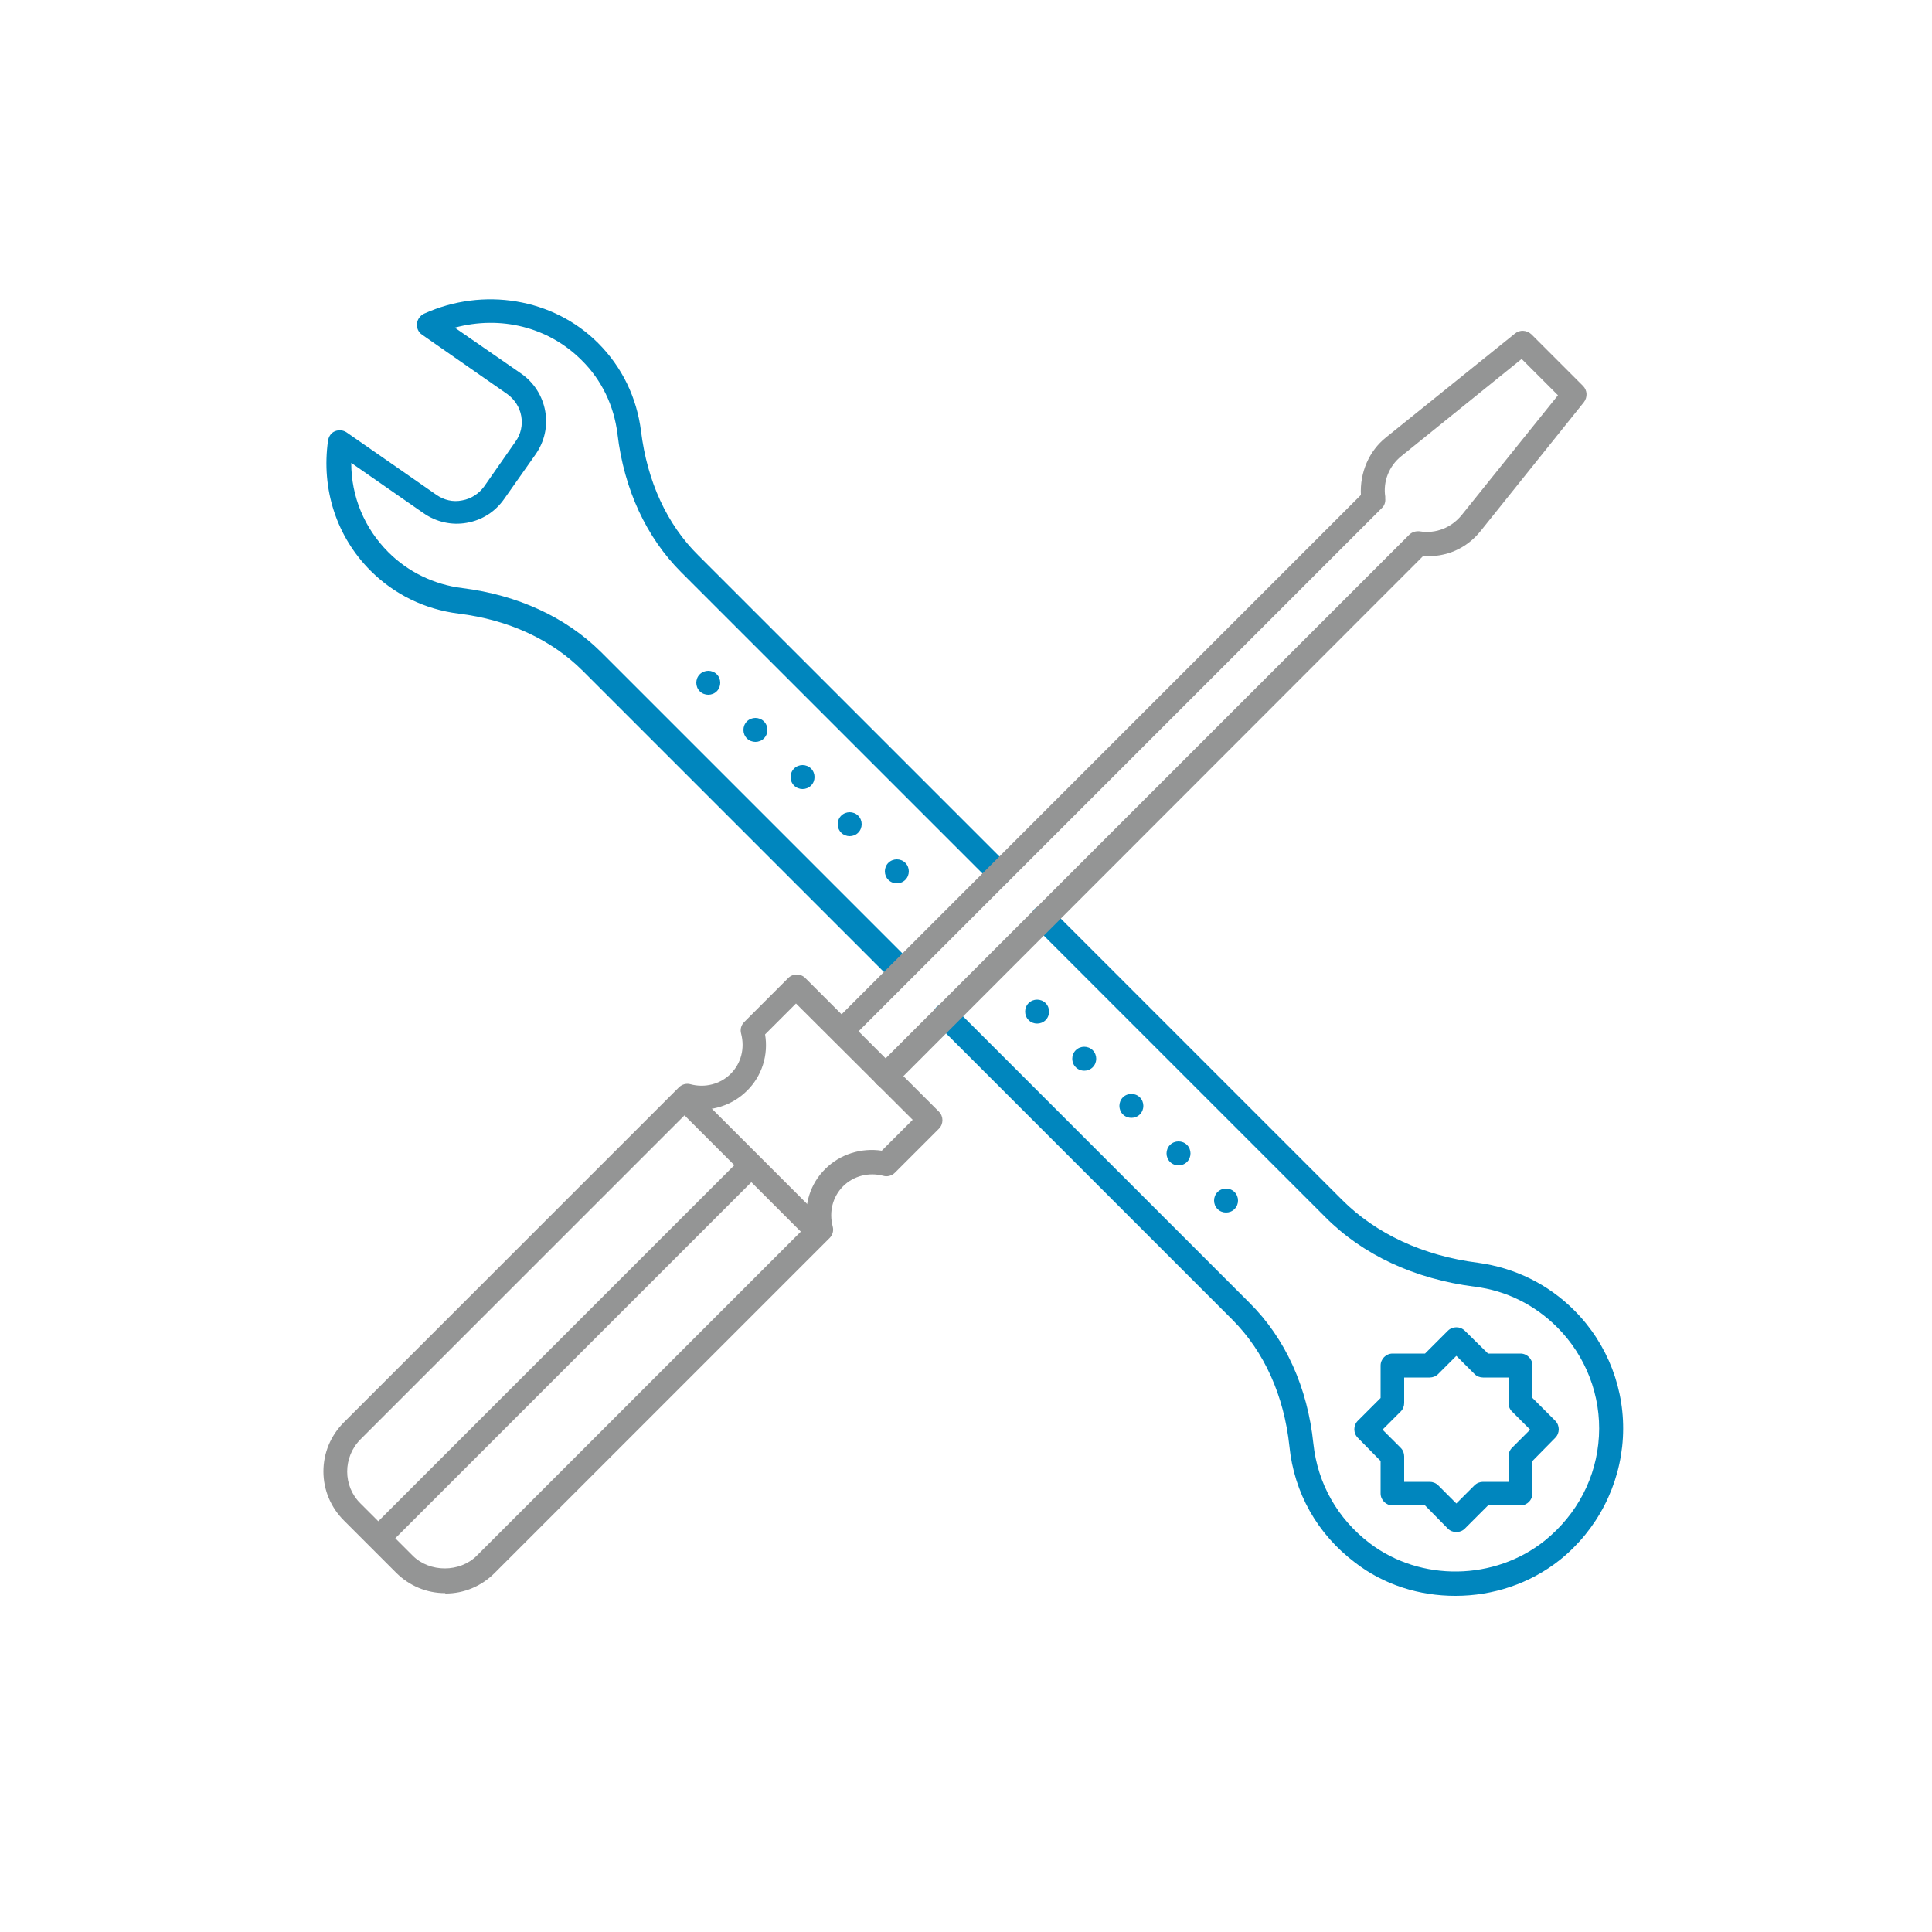
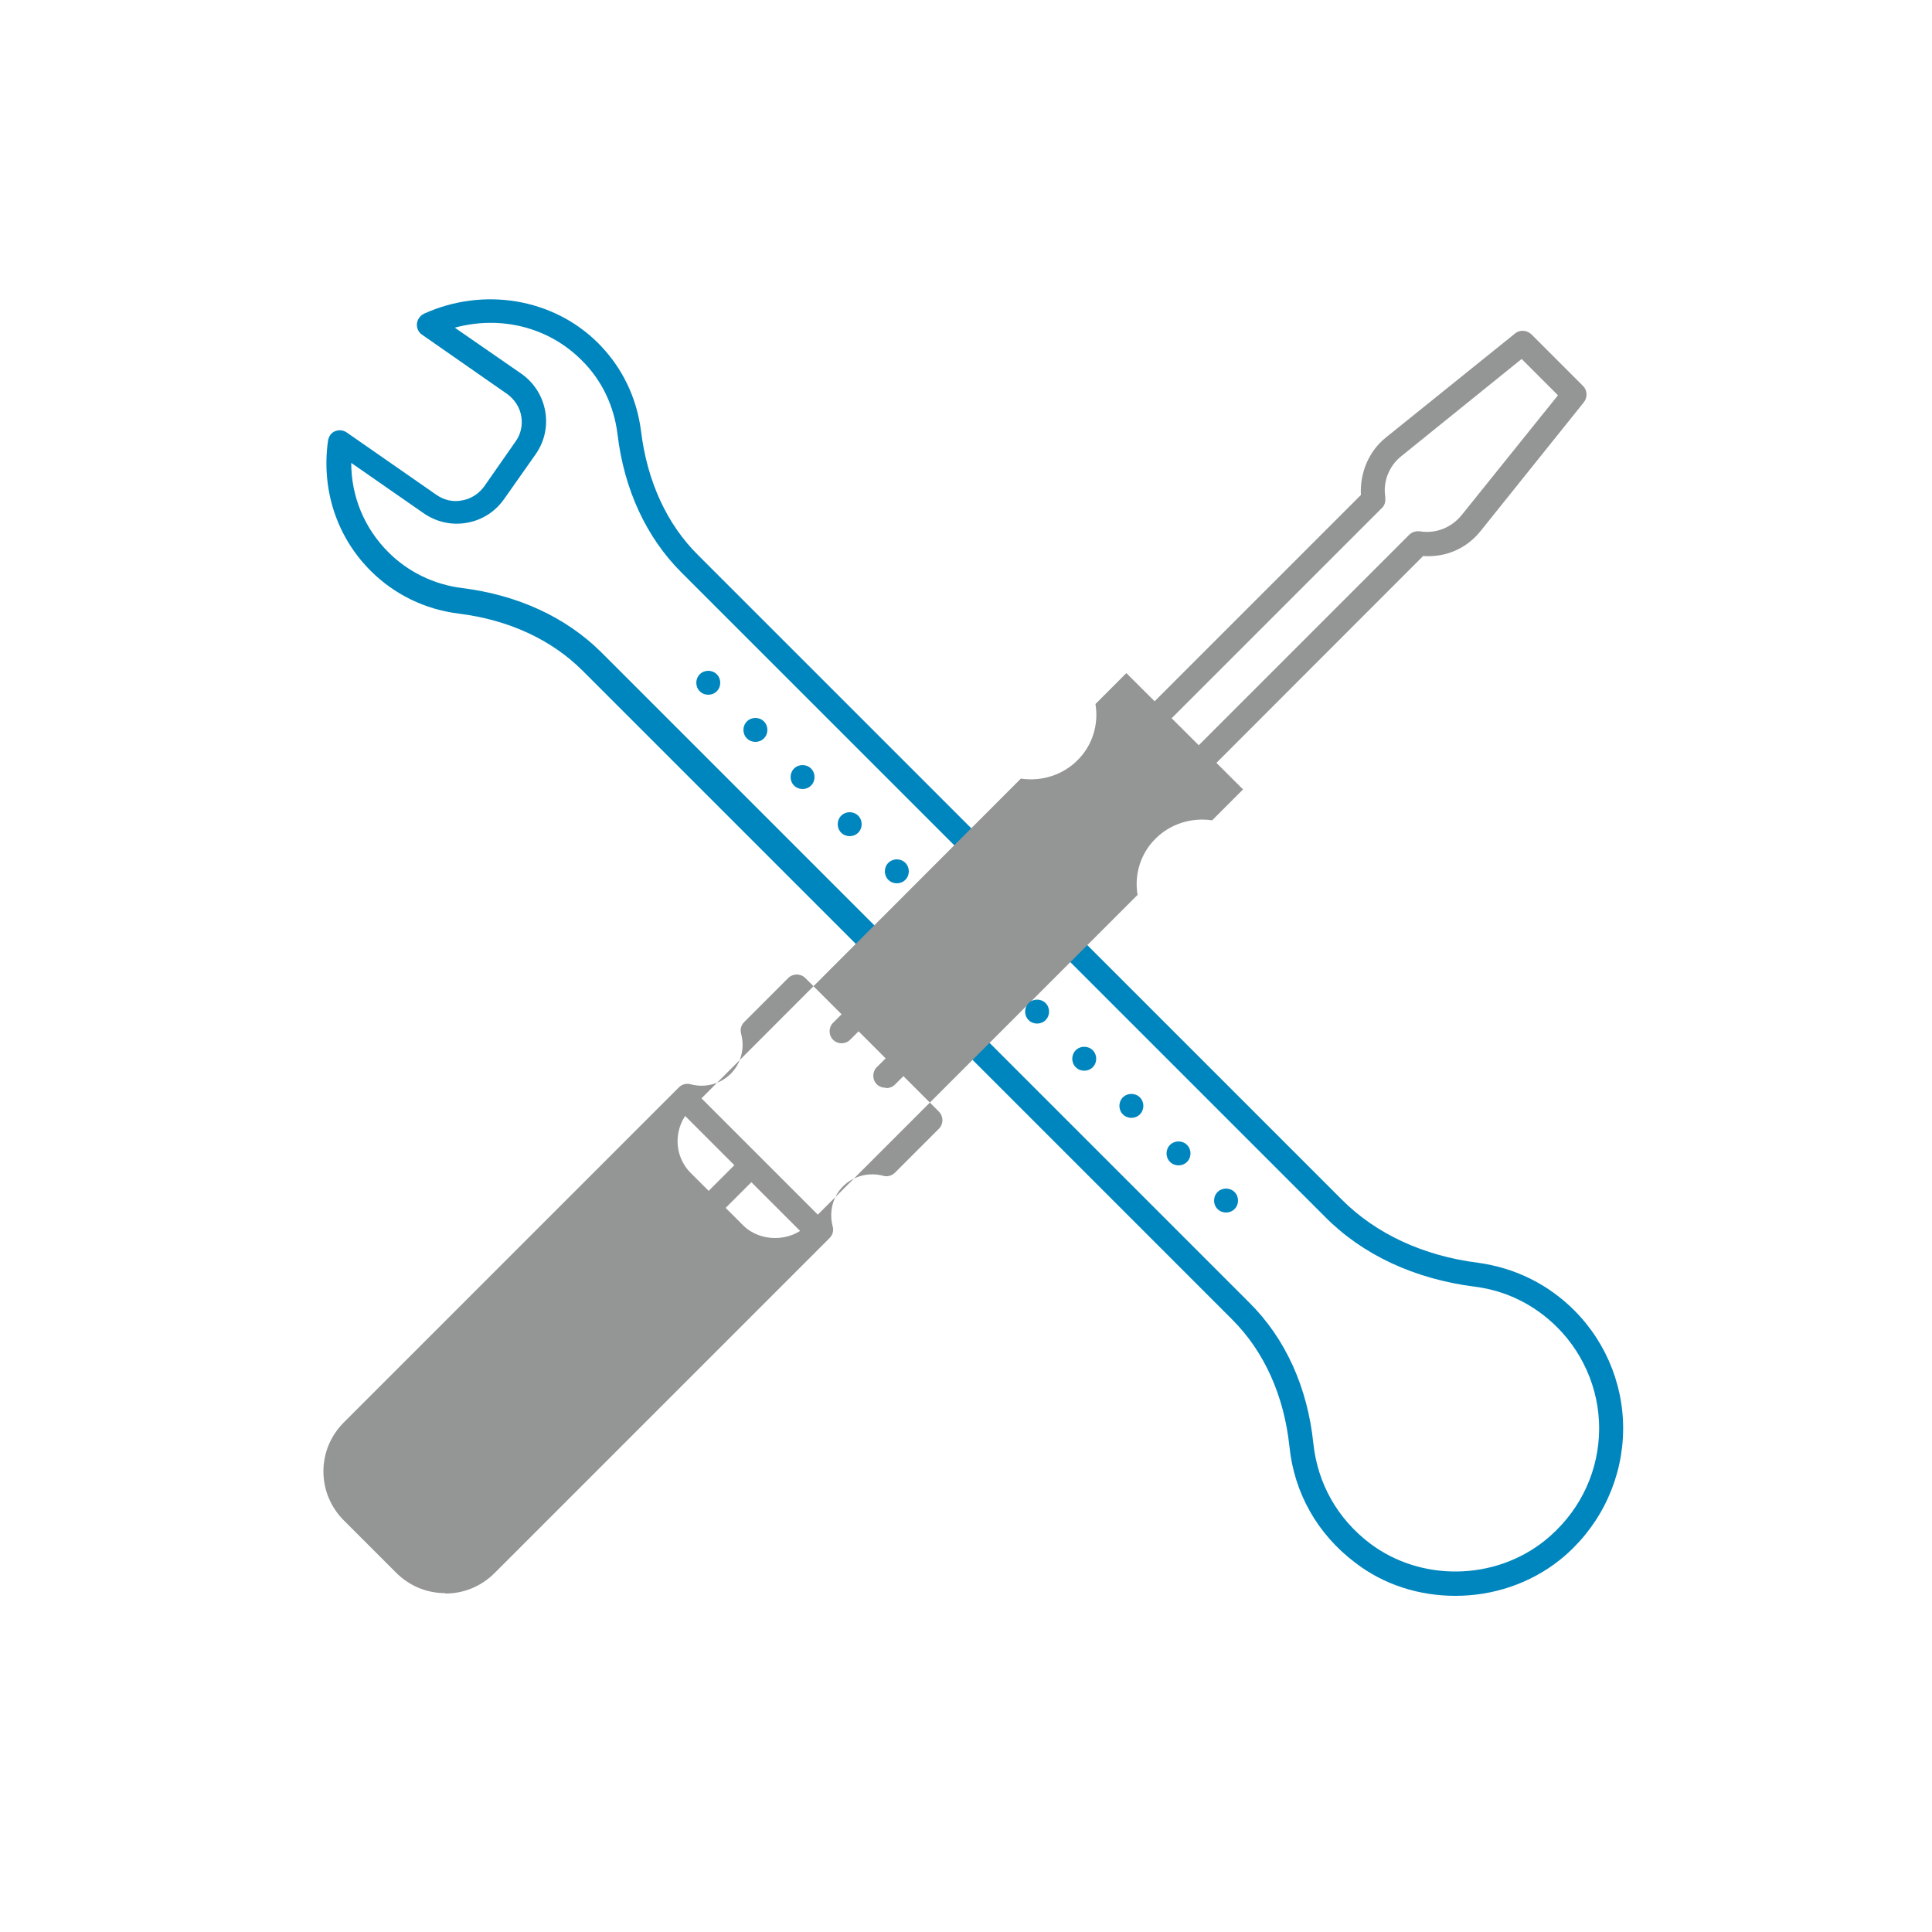
<svg xmlns="http://www.w3.org/2000/svg" id="Layer_2" viewBox="0 0 50 50">
  <defs>
    <style>
      .cls-1 {
        fill: #0086be;
      }

      .cls-2 {
        fill: #949595;
      }
    </style>
  </defs>
  <path class="cls-1" d="M23.31,25.46c-.08,0-.16-.03-.22-.09l-8.01-8.01c-.81-.81-1.92-1.32-3.21-1.48-.88-.11-1.67-.5-2.28-1.11-.88-.88-1.28-2.11-1.1-3.37.02-.11.08-.2.18-.24.1-.04.21-.03.3.03l2.33,1.62c.19.13.42.19.66.14.23-.04.43-.17.57-.36l.81-1.16c.14-.19.19-.43.15-.66-.04-.23-.17-.43-.36-.57l-2.21-1.54c-.09-.06-.14-.17-.13-.28.01-.11.08-.21.18-.26,1.54-.7,3.35-.4,4.51.76.62.62,1,1.41,1.11,2.28.16,1.3.67,2.41,1.48,3.21l8.01,8.01c.12.12.12.32,0,.44s-.32.12-.44,0l-8.01-8.01c-.9-.9-1.48-2.14-1.65-3.58-.09-.73-.41-1.4-.93-1.91-.86-.86-2.1-1.16-3.28-.84l1.72,1.19c.33.23.55.58.62.97.07.4-.02.79-.25,1.12l-.81,1.15c-.23.33-.57.55-.97.62-.39.07-.79-.02-1.12-.25l-1.87-1.3c0,.87.34,1.69.96,2.31.51.51,1.18.84,1.92.93,1.43.18,2.67.75,3.58,1.65l8.01,8.01c.12.12.12.32,0,.44-.06.06-.14.09-.22.09Z" />
  <path class="cls-1" d="M37.66,41.3c-.92,0-1.84-.28-2.59-.86-.98-.74-1.58-1.81-1.7-3.01-.14-1.31-.65-2.45-1.48-3.28l-7.65-7.65c-.12-.12-.12-.32,0-.44s.32-.12.44,0l7.65,7.65c.94.93,1.51,2.2,1.66,3.65.11,1.03.62,1.94,1.46,2.58,1.32,1,3.23.97,4.53-.07.84-.68,1.34-1.64,1.4-2.7.06-1.05-.34-2.08-1.08-2.82-.58-.58-1.32-.95-2.13-1.05-1.56-.2-2.9-.82-3.88-1.81l-7.52-7.52c-.12-.12-.12-.32,0-.44s.32-.12.44,0l7.52,7.52c.88.88,2.1,1.45,3.52,1.63.95.13,1.81.55,2.49,1.23.87.87,1.33,2.07,1.26,3.3-.07,1.23-.66,2.38-1.63,3.16-.78.62-1.74.93-2.7.93Z" />
-   <path class="cls-1" d="M37.69,39.65h0c-.08,0-.16-.03-.22-.09l-.59-.6h-.84c-.17,0-.31-.14-.31-.31v-.84l-.59-.6c-.12-.12-.12-.32,0-.44l.59-.59v-.84c0-.17.14-.31.31-.31h.84l.59-.59c.12-.12.32-.12.44,0l.6.59h.84c.17,0,.31.14.31.31v.84l.59.59c.12.12.12.32,0,.44l-.59.6v.84c0,.17-.14.31-.31.31h-.84l-.6.6c-.06.06-.14.09-.22.09ZM36.34,38.35h.66c.08,0,.16.03.22.09l.47.47.47-.47c.06-.06.14-.09.22-.09h.66v-.66c0-.08.03-.16.09-.22l.47-.47-.47-.47c-.06-.06-.09-.14-.09-.22v-.66h-.66c-.08,0-.16-.03-.22-.09l-.47-.47-.47.47c-.06.06-.14.09-.22.09h-.66v.66c0,.08-.03.16-.09.22l-.47.47.47.47c.06.06.09.14.09.22v.66Z" />
  <g>
    <path class="cls-2" d="M22.91,28.15c-.08,0-.16-.03-.22-.09-.12-.12-.12-.32,0-.44l13.78-13.78c.07-.07.17-.1.27-.09.43.07.82-.1,1.08-.41l2.5-3.11-.94-.94-3.12,2.52c-.31.25-.47.65-.41,1.04,0,0,0,.04,0,.05.01.09-.02.19-.09.25l-13.76,13.76c-.12.12-.32.12-.44,0s-.12-.32,0-.44l13.66-13.66c-.03-.58.21-1.14.65-1.49l3.34-2.69c.12-.1.3-.09.42.02l1.34,1.34c.11.11.12.29.02.42l-2.67,3.33c-.36.45-.89.69-1.49.65l-13.67,13.68c-.06.06-.14.09-.22.09Z" />
-     <path class="cls-2" d="M11.52,41.23c-.48,0-.93-.19-1.27-.53l-1.35-1.35c-.34-.34-.53-.79-.53-1.27s.19-.93.53-1.27l8.67-8.67c.08-.08.2-.11.3-.08.37.1.77,0,1.04-.27.27-.27.37-.66.27-1.04-.03-.11,0-.22.08-.3l1.14-1.14c.12-.12.32-.12.44,0l3.46,3.46c.12.12.12.32,0,.44l-1.14,1.14c-.08.08-.2.11-.3.08-.37-.1-.77,0-1.04.27h0c-.27.27-.37.66-.27,1.04.03.11,0,.22-.08.3l-8.67,8.67c-.34.34-.79.53-1.27.53ZM17.88,28.7l-8.55,8.55c-.46.46-.46,1.21,0,1.66l1.35,1.35c.44.44,1.22.44,1.66,0l8.55-8.55c-.09-.53.08-1.08.47-1.46h0c.38-.38.93-.55,1.46-.47l.8-.8-3.02-3.01-.8.8c.09.53-.08,1.08-.47,1.46-.38.38-.93.55-1.46.47Z" />
+     <path class="cls-2" d="M11.52,41.23c-.48,0-.93-.19-1.27-.53l-1.35-1.35c-.34-.34-.53-.79-.53-1.27s.19-.93.53-1.27l8.67-8.67c.08-.08.2-.11.3-.08.37.1.77,0,1.04-.27.27-.27.37-.66.27-1.04-.03-.11,0-.22.08-.3l1.14-1.14c.12-.12.32-.12.44,0l3.46,3.46c.12.12.12.32,0,.44l-1.14,1.14c-.08.08-.2.11-.3.08-.37-.1-.77,0-1.04.27h0c-.27.27-.37.66-.27,1.04.03.11,0,.22-.08.3l-8.67,8.67c-.34.34-.79.53-1.27.53ZM17.88,28.7c-.46.46-.46,1.21,0,1.66l1.35,1.35c.44.44,1.22.44,1.66,0l8.55-8.55c-.09-.53.08-1.08.47-1.46h0c.38-.38.93-.55,1.46-.47l.8-.8-3.02-3.01-.8.8c.09.53-.08,1.08-.47,1.46-.38.38-.93.55-1.46.47Z" />
  </g>
  <path class="cls-2" d="M9.94,39.97c-.08,0-.16-.03-.22-.09-.12-.12-.12-.32,0-.44l9.38-9.38c.12-.12.32-.12.44,0s.12.32,0,.44l-9.38,9.38c-.06.06-.14.09-.22.09Z" />
  <path class="cls-2" d="M21.04,32.06c-.08,0-.16-.03-.22-.09l-3.23-3.23c-.12-.12-.12-.32,0-.44s.32-.12.44,0l3.23,3.23c.12.12.12.32,0,.44-.06.06-.14.09-.22.09Z" />
  <g>
    <path class="cls-1" d="M22.99,22.77c-.12-.12-.12-.32,0-.44h0c.12-.12.32-.12.44,0h0c.12.12.12.32,0,.44h0c-.06.06-.14.09-.22.09h0c-.08,0-.16-.03-.22-.09ZM21.77,21.55c-.12-.12-.12-.32,0-.44h0c.12-.12.32-.12.44,0h0c.12.12.12.32,0,.44h0c-.06.06-.14.09-.22.09h0c-.08,0-.16-.03-.22-.09ZM20.55,20.33c-.12-.12-.12-.32,0-.44h0c.12-.12.32-.12.44,0h0c.12.12.12.32,0,.44h0c-.06.06-.14.09-.22.09h0c-.08,0-.16-.03-.22-.09ZM19.33,19.11c-.12-.12-.12-.32,0-.44h0c.12-.12.32-.12.44,0h0c.12.12.12.32,0,.44h0c-.06.06-.14.09-.22.09h0c-.08,0-.16-.03-.22-.09ZM18.11,17.89c-.12-.12-.12-.32,0-.44h0c.12-.12.32-.12.44,0h0c.12.12.12.32,0,.44h0c-.06.06-.14.09-.22.09h0c-.08,0-.16-.03-.22-.09Z" />
    <path class="cls-1" d="M31.51,31.29c-.12-.12-.12-.32,0-.44h0c.12-.12.32-.12.44,0h0c.12.12.12.32,0,.44h0c-.06.06-.14.09-.22.09h0c-.08,0-.16-.03-.22-.09ZM30.28,30.07c-.12-.12-.12-.32,0-.44h0c.12-.12.32-.12.44,0h0c.12.12.12.32,0,.44h0c-.06.06-.14.09-.22.09h0c-.08,0-.16-.03-.22-.09ZM29.06,28.84c-.12-.12-.12-.32,0-.44h0c.12-.12.32-.12.44,0h0c.12.12.12.32,0,.44h0c-.06.06-.14.09-.22.09h0c-.08,0-.16-.03-.22-.09ZM27.84,27.62c-.12-.12-.12-.32,0-.44h0c.12-.12.32-.12.44,0h0c.12.12.12.32,0,.44h0c-.06.06-.14.09-.22.09h0c-.08,0-.16-.03-.22-.09ZM26.62,26.4c-.12-.12-.12-.32,0-.44h0c.12-.12.32-.12.44,0h0c.12.12.12.32,0,.44h0c-.06.06-.14.09-.22.09h0c-.08,0-.16-.03-.22-.09Z" />
  </g>
</svg>